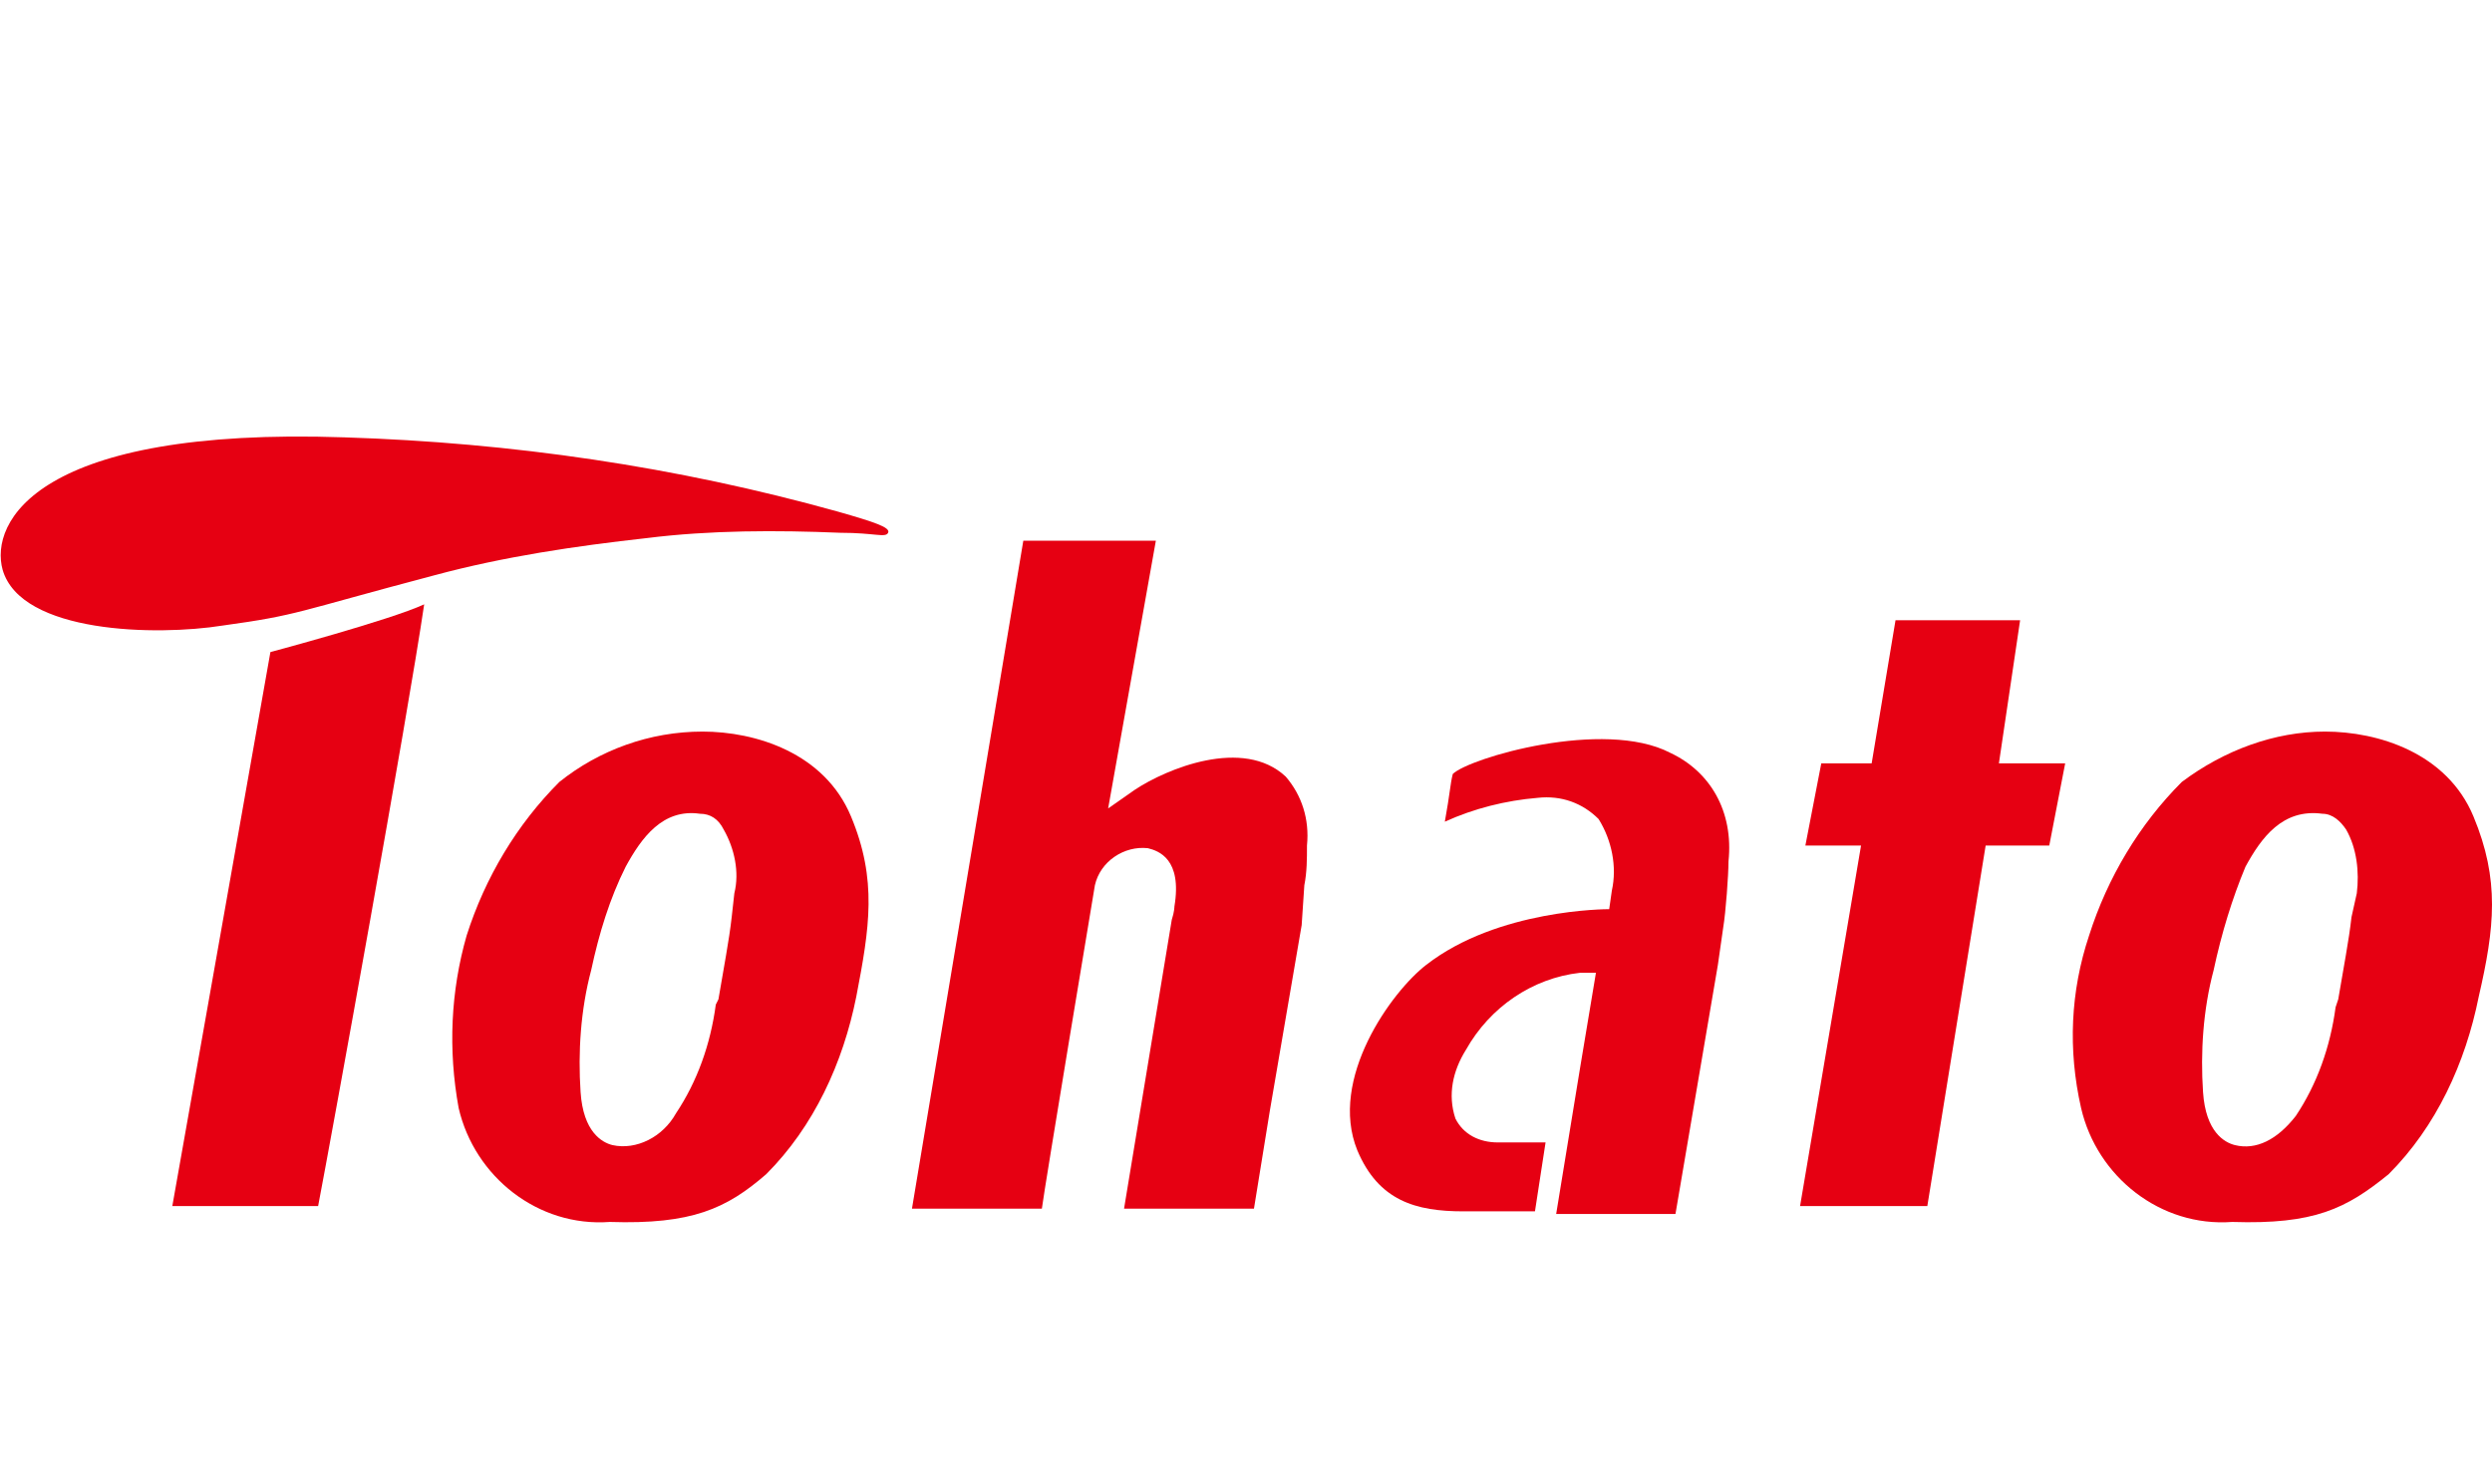
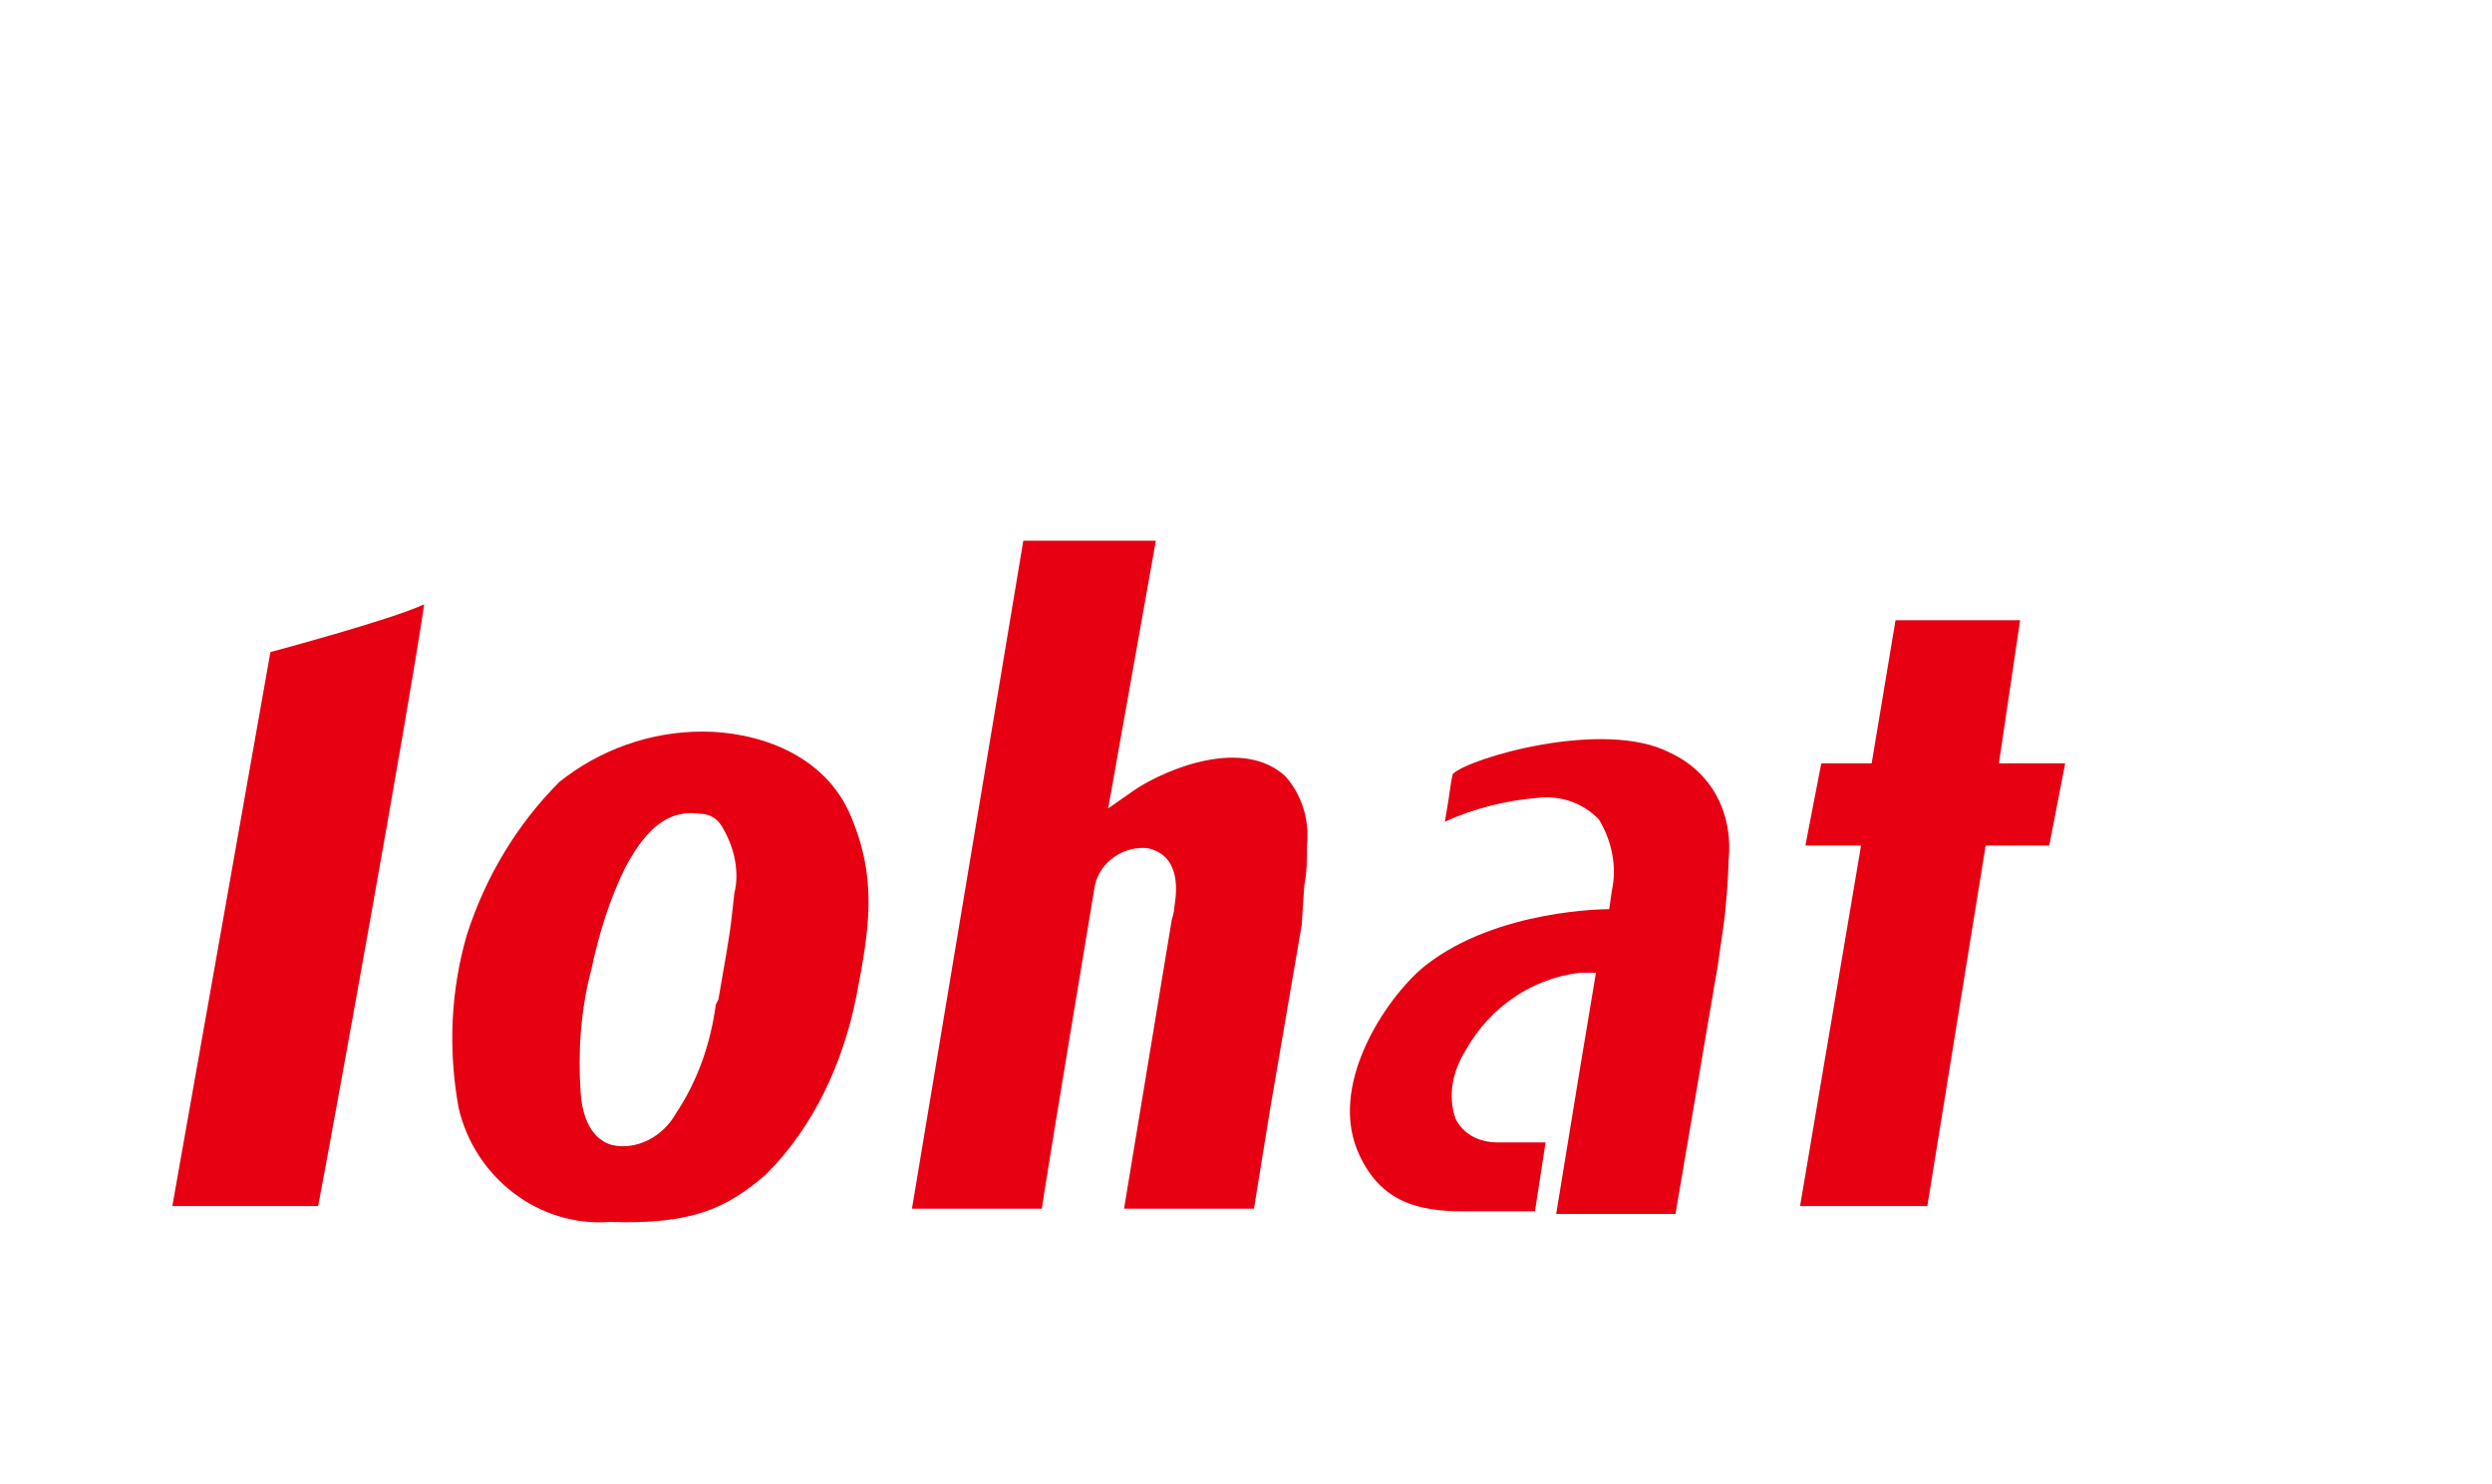
<svg xmlns="http://www.w3.org/2000/svg" version="1.1" id="レイヤー_1" x="0px" y="0px" viewBox="0 0 94 56" style="enable-background:new 0 0 94 56;" xml:space="preserve">
  <style type="text/css">
	.st0{fill:none;}
	.st1{fill:#E60012;}
</style>
  <rect class="st0" width="94" height="56" />
  <path class="st1" d="M10.2,24.6c0,0-3.5,19.8-3.7,20.9h5.5c0.5-2.6,3.4-18.6,4-22.7C14.7,23.4,10.2,24.6,10.2,24.6z" />
  <path class="st1" d="M21.1,29.5L21.1,29.5c-1.6,1.6-2.8,3.6-3.5,5.8c-0.6,2.1-0.7,4.3-0.3,6.5c0.6,2.6,3,4.5,5.7,4.3  c3.1,0.1,4.4-0.5,5.9-1.8c1.8-1.8,2.9-4.2,3.4-6.7c0.5-2.6,0.8-4.4-0.2-6.8s-3.6-3.2-5.6-3.2C24.5,27.6,22.6,28.3,21.1,29.5z   M23.1,43.2c-0.4-0.1-1.1-0.5-1.2-2l0,0c-0.1-1.5,0-3.1,0.4-4.6c0.3-1.4,0.7-2.7,1.3-3.9c0.6-1.1,1.4-2.2,2.8-2  c0.4,0,0.7,0.2,0.9,0.6c0.4,0.7,0.6,1.6,0.4,2.4l-0.1,0.9c-0.1,0.9-0.3,1.9-0.5,3.1L27,37.9c-0.2,1.5-0.7,2.9-1.5,4.1  C25,42.9,24,43.4,23.1,43.2z" />
-   <path class="st1" d="M82.3,29.5L82.3,29.5c-1.6,1.6-2.8,3.6-3.5,5.8c-0.7,2.1-0.8,4.3-0.3,6.5c0.6,2.6,3,4.5,5.7,4.3  c3.1,0.1,4.3-0.5,5.9-1.8c1.8-1.8,2.9-4.2,3.4-6.7c0.6-2.6,0.8-4.4-0.2-6.8s-3.6-3.2-5.6-3.2C85.8,27.6,83.9,28.3,82.3,29.5z   M84.3,43.2c-0.4-0.1-1.1-0.5-1.2-2l0,0c-0.1-1.5,0-3.1,0.4-4.6c0.3-1.4,0.7-2.7,1.2-3.9c0.6-1.1,1.4-2.2,2.9-2  c0.4,0,0.7,0.3,0.9,0.6c0.4,0.7,0.5,1.6,0.4,2.4l-0.2,0.9c-0.1,0.9-0.3,1.9-0.5,3.1l-0.1,0.3c-0.2,1.5-0.7,2.9-1.5,4.1  C85.9,43,85.1,43.4,84.3,43.2z" />
  <path class="st1" d="M49.2,33.4c0.1-0.5,0.1-1,0.1-1.5c0.1-1-0.2-1.9-0.8-2.6c-1.6-1.5-4.5-0.3-5.7,0.5l-1,0.7l1.8-10.1h-5  c0,0-4,24-4.2,25.2h4.9c0.1-0.8,2-12.2,2-12.2c0.2-0.9,1.1-1.5,2-1.4c0.4,0.1,1.3,0.4,1,2.2c0,0,0,0.2-0.1,0.5l0,0l-1.8,10.9h4.9  l0.6-3.7l0,0l1.2-7L49.2,33.4L49.2,33.4z" />
  <polygon class="st1" points="77.9,28.8 75.4,28.8 76.2,23.4 71.5,23.4 70.6,28.8 68.7,28.8 68.1,31.9 70.2,31.9 67.9,45.5   72.7,45.5 74.9,31.9 77.3,31.9 " />
-   <path class="st1" d="M31.6,19.3c-6.1-1.7-12.3-2.6-18.6-2.8C1.4,16.1-0.4,19.7,0.1,21.5c0.7,2.4,5.8,2.5,8.3,2.1  c2.9-0.4,2.7-0.5,8-1.9c2.6-0.7,5.3-1.1,8-1.4c2.4-0.3,4.9-0.3,7.3-0.2c1.3,0,1.7,0.2,1.8,0S33,19.7,31.6,19.3z" />
  <path class="st1" d="M63,28.4c-2.5-1.3-7.6,0.2-8.2,0.8c-0.1,0.4-0.1,0.7-0.3,1.8c1.1-0.5,2.3-0.8,3.5-0.9c0.9-0.1,1.7,0.2,2.3,0.8  c0.5,0.8,0.7,1.8,0.5,2.7l-0.1,0.7c-0.1,0-4.2,0-6.9,2.1c-1.3,1-3.7,4.3-2.6,7c0.8,1.9,2.2,2.3,4,2.3h2.7l0.4-2.6  c-0.7,0-1.4,0-1.8,0c-0.7,0-1.3-0.3-1.6-0.9c-0.3-0.9-0.1-1.8,0.4-2.6c0.9-1.6,2.5-2.7,4.3-2.9h0.6l-0.6,3.6l-0.9,5.5h4.5l1.6-9.4  l0.2-1.4c0.1-0.6,0.2-2,0.2-2.5C65.4,30.6,64.5,29.1,63,28.4z" />
</svg>